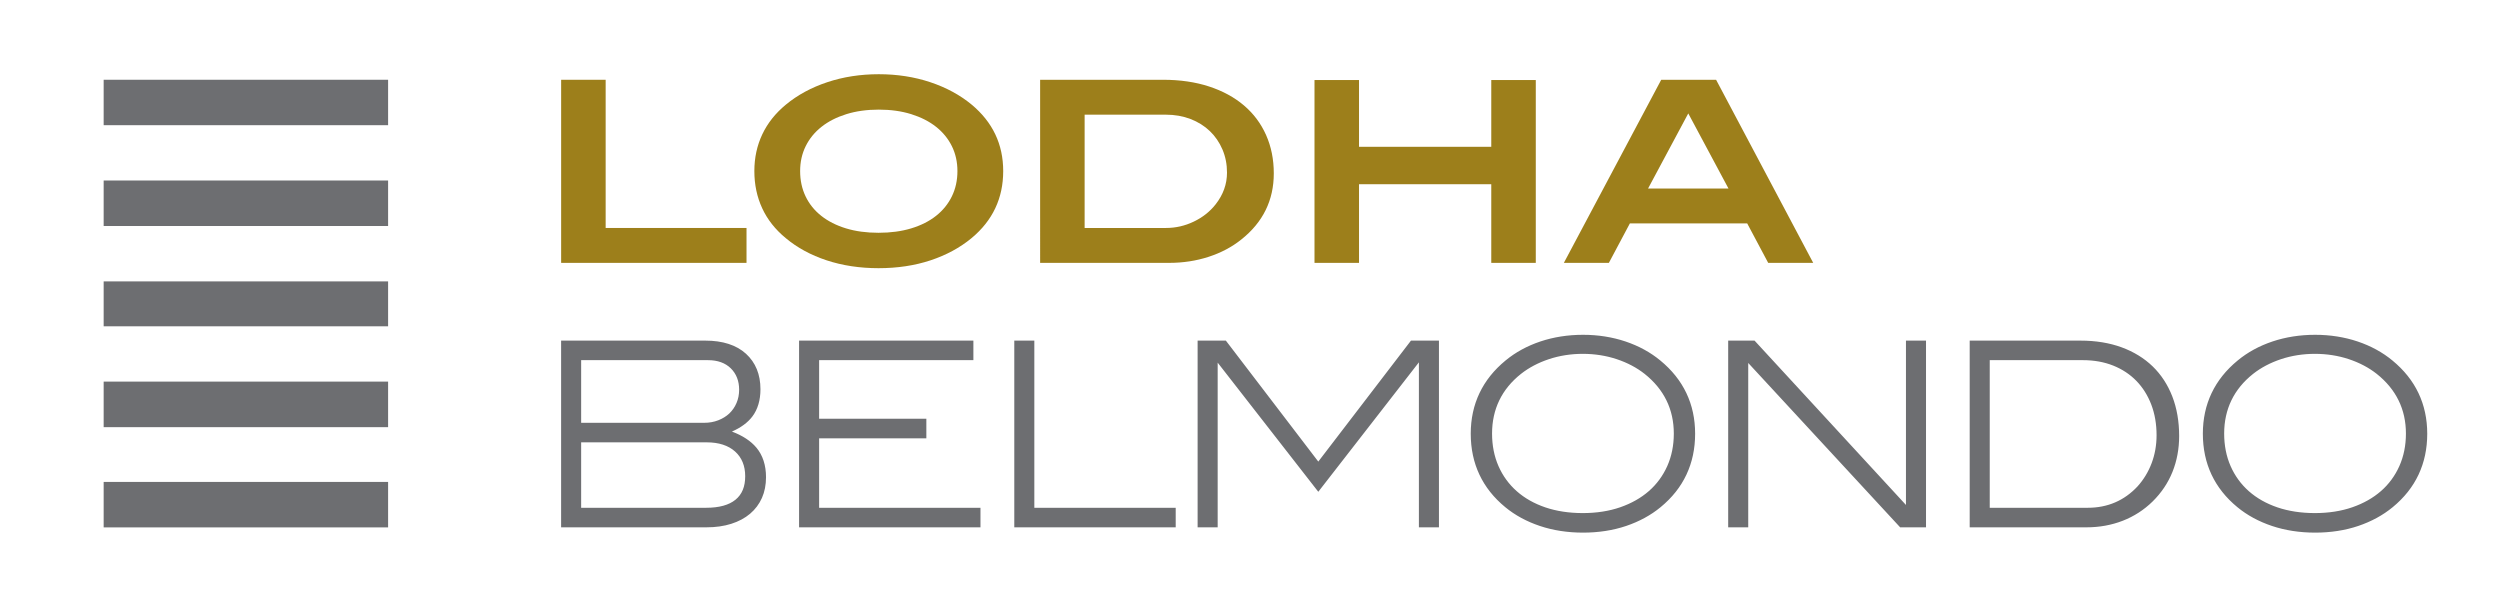
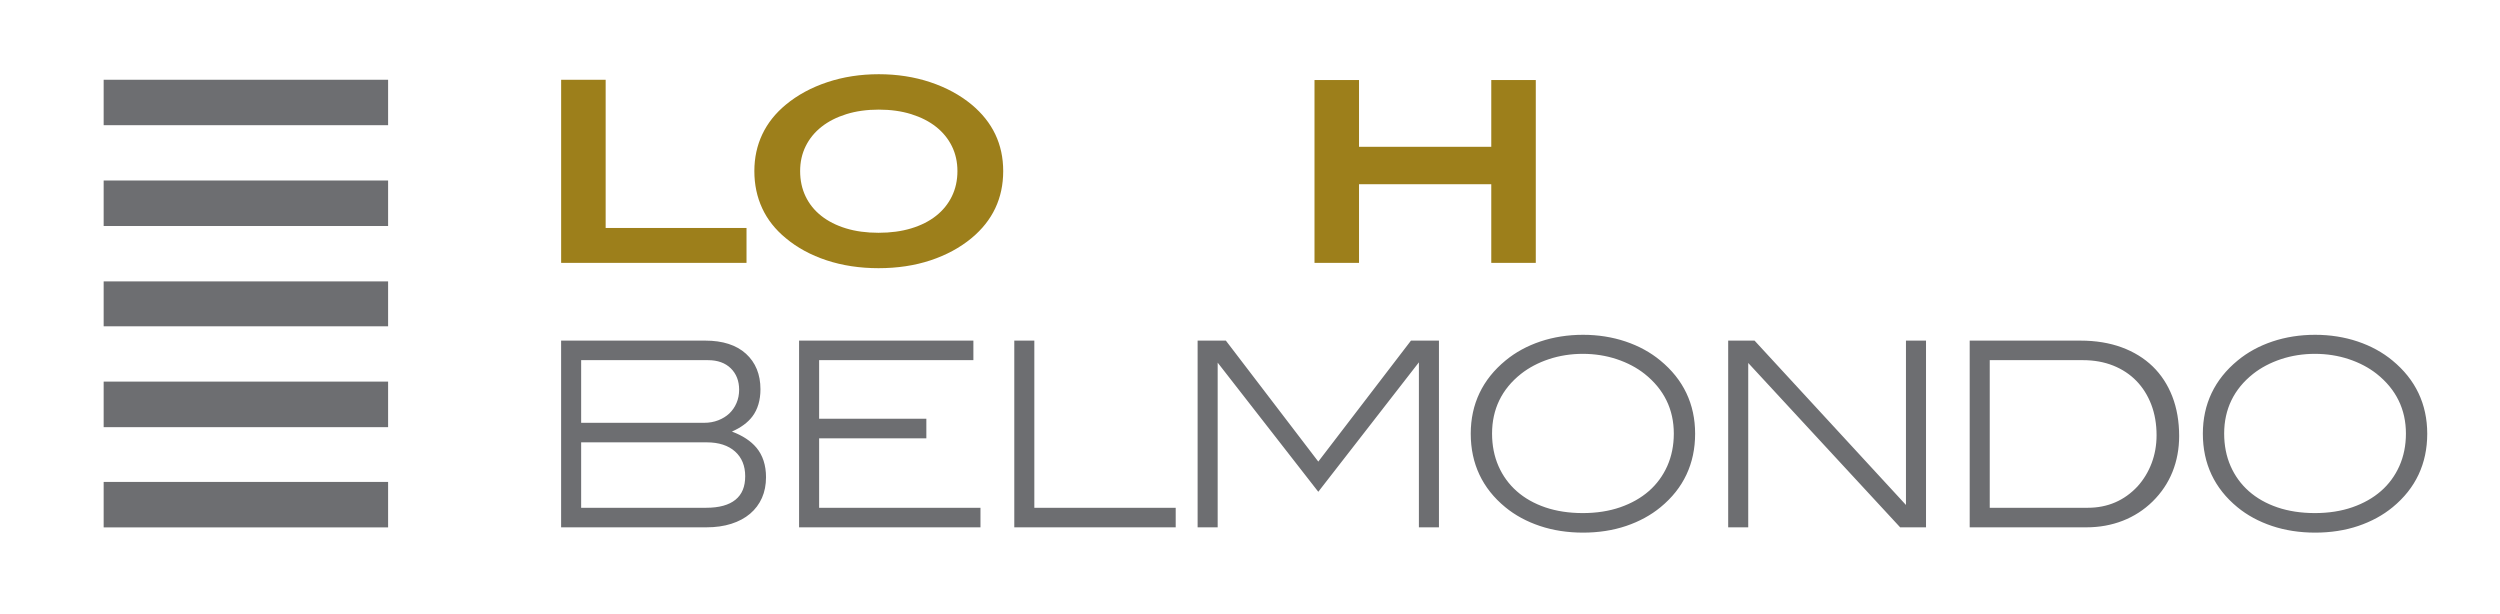
<svg xmlns="http://www.w3.org/2000/svg" xmlns:xlink="http://www.w3.org/1999/xlink" version="1.1" id="Layer_1" x="0px" y="0px" width="692px" height="170px" viewBox="0 0 692 170" enable-background="new 0 0 692 170" xml:space="preserve">
  <polygon fill="#9D7F1B" points="155.325,72.763 155.325,22.082 167.645,22.082 167.645,63.103 206.635,63.103 206.635,72.763 " />
  <g>
    <defs>
      <rect id="SVGID_1_" x="-245" y="-295.89" width="1190.552" height="841.89" />
    </defs>
    <clipPath id="SVGID_2_">
      <use xlink:href="#SVGID_1_" overflow="visible" />
    </clipPath>
    <path clip-path="url(#SVGID_2_)" fill="#9D7F1B" d="M277.687,47.353c0,7.514-2.918,13.697-8.75,18.55   c-3.221,2.66-7.013,4.714-11.375,6.16c-4.364,1.446-9.159,2.17-14.386,2.17c-5.18,0-9.964-0.724-14.349-2.17   c-4.387-1.446-8.167-3.5-11.34-6.16c-2.895-2.38-5.065-5.133-6.511-8.26c-1.446-3.126-2.17-6.556-2.17-10.29   c0-3.686,0.735-7.081,2.205-10.186c1.471-3.102,3.651-5.844,6.545-8.224c3.221-2.66,7.035-4.725,11.445-6.195   c4.411-1.47,9.159-2.206,14.245-2.206s9.835,0.736,14.246,2.206c4.41,1.47,8.224,3.535,11.445,6.195   C274.769,33.796,277.687,39.933,277.687,47.353 M265.016,47.353c0-2.521-0.514-4.818-1.54-6.896   c-1.026-2.075-2.484-3.86-4.375-5.354c-1.89-1.493-4.177-2.66-6.859-3.5c-2.685-0.84-5.683-1.26-8.996-1.26   c-3.314,0-6.312,0.42-8.995,1.26s-4.969,2.007-6.86,3.5c-1.89,1.494-3.349,3.279-4.375,5.354c-1.026,2.078-1.54,4.375-1.54,6.896   c0,2.567,0.501,4.9,1.506,7c1.003,2.1,2.449,3.896,4.34,5.39c1.889,1.494,4.165,2.649,6.825,3.464   c2.659,0.818,5.67,1.226,9.029,1.226c3.361,0,6.381-0.408,9.066-1.226c2.682-0.815,4.969-1.97,6.859-3.464   c1.891-1.494,3.349-3.29,4.375-5.39S265.016,49.919,265.016,47.353" />
-     <path clip-path="url(#SVGID_2_)" fill="#9D7F1B" d="M334.665,23.938c3.781,1.237,7,2.987,9.661,5.25   c2.66,2.263,4.701,4.994,6.125,8.19c1.422,3.196,2.134,6.732,2.134,10.605c0,7.466-3.009,13.58-9.03,18.34   c-2.566,2.054-5.564,3.64-8.994,4.759c-3.431,1.12-7.082,1.681-10.955,1.681h-35.7V22.082h34.019   C326.638,22.082,330.885,22.701,334.665,23.938 M330.43,61.345c2.45-1.171,4.469-2.765,6.056-4.782   c2.099-2.671,3.149-5.601,3.149-8.789c0-2.297-0.42-4.43-1.26-6.399c-0.84-1.968-2.007-3.667-3.5-5.096   c-1.494-1.43-3.279-2.543-5.354-3.341c-2.077-0.796-4.353-1.196-6.825-1.196h-22.47v31.361h22.54   C325.425,63.103,327.98,62.518,330.43,61.345" />
    <polygon clip-path="url(#SVGID_2_)" fill="#9D7F1B" points="412.785,72.763 412.785,50.992 376.176,50.992 376.176,72.763    363.855,72.763 363.855,22.153 376.176,22.153 376.176,40.633 412.785,40.633 412.785,22.153 425.105,22.153 425.105,72.763  " />
-     <path clip-path="url(#SVGID_2_)" fill="#9D7F1B" d="M489.435,72.763l-5.81-10.92h-32.48l-5.81,10.92h-12.46l26.95-50.681h15.189   l26.88,50.681H489.435z M467.315,31.393l-11.131,20.79h22.261L467.315,31.393z" />
    <rect x="28.692" y="133.397" clip-path="url(#SVGID_2_)" fill-rule="evenodd" clip-rule="evenodd" fill="#6D6E71" width="78.736" height="12.586" />
    <rect x="28.692" y="22.077" clip-path="url(#SVGID_2_)" fill-rule="evenodd" clip-rule="evenodd" fill="#6D6E71" width="78.736" height="12.576" />
    <rect x="28.692" y="49.964" clip-path="url(#SVGID_2_)" fill-rule="evenodd" clip-rule="evenodd" fill="#6D6E71" width="78.736" height="12.596" />
    <rect x="28.692" y="77.891" clip-path="url(#SVGID_2_)" fill-rule="evenodd" clip-rule="evenodd" fill="#6D6E71" width="78.736" height="12.429" />
    <rect x="28.692" y="105.628" clip-path="url(#SVGID_2_)" fill-rule="evenodd" clip-rule="evenodd" fill="#6D6E71" width="78.736" height="12.611" />
    <path clip-path="url(#SVGID_2_)" fill="#6D6E71" d="M286.303,94.282h-5.549v51.68h44.68v-5.41h-39.131V94.282z M226.734,121.322   h29.68v-5.41h-29.68v-16.22h42.7v-5.41h-48.25v51.68h50.211v-5.41h-44.661V121.322z M202.598,119.458   c2.49-1.091,4.39-2.493,5.661-4.181c1.483-1.971,2.235-4.509,2.235-7.545c0-4.092-1.35-7.396-4.014-9.82   c-2.651-2.408-6.438-3.63-11.255-3.63h-39.911v51.68h40.26c2.512,0,4.812-0.326,6.835-0.969c2.039-0.647,3.793-1.586,5.213-2.79   c1.428-1.21,2.532-2.684,3.284-4.379c0.748-1.689,1.127-3.618,1.127-5.732c0-3.325-0.898-6.083-2.672-8.196   C207.82,122.058,205.549,120.568,202.598,119.458 M160.863,99.692h35.131c2.65,0,4.77,0.764,6.299,2.271   c1.526,1.505,2.301,3.493,2.301,5.909c0,1.322-0.245,2.564-0.729,3.687c-0.483,1.12-1.151,2.089-1.984,2.88   c-0.838,0.792-1.867,1.428-3.059,1.892c-1.195,0.465-2.501,0.701-3.879,0.701h-34.08V99.692z M203.588,138.319   c-1.814,1.481-4.533,2.232-8.084,2.232h-34.641v-18.11h34.782c3.308,0,5.94,0.852,7.821,2.532c1.863,1.667,2.807,3.968,2.807,6.837   C206.273,134.713,205.395,136.843,203.588,138.319 M527.57,139.771L485.81,94.443l-0.149-0.161h-7.299v51.68h5.549V100.47   l41.902,45.332l0.148,0.16h7.16v-51.68h-5.551V139.771z M662.227,99.787c-2.739-2.267-5.983-4.04-9.644-5.268   c-3.653-1.226-7.605-1.847-11.745-1.847c-4.188,0-8.162,0.621-11.814,1.847c-3.661,1.228-6.905,3.001-9.642,5.266   c-6.393,5.256-9.634,12.074-9.634,20.267c0,8.286,3.218,15.128,9.563,20.336c2.695,2.224,5.916,3.973,9.573,5.198   c3.651,1.225,7.674,1.846,11.954,1.846s8.291-0.621,11.922-1.846c3.635-1.229,6.843-2.977,9.536-5.197   c6.346-5.209,9.563-12.051,9.563-20.337C671.859,111.859,668.618,105.041,662.227,99.787 M664.146,129.004   c-1.2,2.692-2.912,5.021-5.087,6.921c-2.18,1.906-4.845,3.414-7.921,4.482c-3.08,1.071-6.568,1.614-10.369,1.614   c-3.806,0-7.296-0.531-10.374-1.579c-3.072-1.045-5.735-2.553-7.915-4.48c-2.176-1.921-3.875-4.261-5.054-6.955   c-1.18-2.69-1.778-5.717-1.778-8.99c0-6.749,2.691-12.308,7.998-16.521c2.187-1.726,4.784-3.098,7.725-4.077   c2.943-0.979,6.106-1.477,9.398-1.477c3.293,0,6.454,0.498,9.396,1.477c2.939,0.979,5.538,2.351,7.722,4.076   c5.355,4.26,8.071,9.819,8.071,16.522C665.959,123.285,665.35,126.309,664.146,129.004 M595.863,101.423   c-2.348-2.276-5.245-4.056-8.611-5.291c-3.355-1.228-7.18-1.85-11.371-1.85h-30.67v51.68h32.35c3.545,0,6.916-0.612,10.016-1.819   c3.105-1.208,5.883-3,8.254-5.323c2.417-2.371,4.27-5.124,5.505-8.186c1.229-3.055,1.854-6.403,1.854-9.952   c0-4.006-0.635-7.682-1.888-10.926C600.042,106.505,598.213,103.702,595.863,101.423 M595.573,128.205   c-0.908,2.402-2.218,4.563-3.889,6.416c-3.665,3.936-8.3,5.931-13.774,5.931h-27.15v-40.86h25.82c3.046,0,5.856,0.506,8.355,1.503   c2.49,0.998,4.646,2.42,6.405,4.227c1.765,1.808,3.153,4.012,4.128,6.549c0.976,2.547,1.471,5.406,1.471,8.501   C596.939,123.197,596.48,125.799,595.573,128.205 M364.903,127.769l-25.434-33.29l-0.151-0.197h-7.817v51.68h5.551V100.38   l27.851,35.746l27.849-35.835v45.671h5.551v-51.68h-7.747L364.903,127.769z M459.58,99.787c-2.739-2.267-5.985-4.04-9.646-5.268   c-3.653-1.226-7.604-1.847-11.743-1.847c-4.188,0-8.162,0.621-11.813,1.847c-3.66,1.228-6.906,3.001-9.645,5.267   c-6.392,5.255-9.632,12.073-9.632,20.266c0,8.287,3.217,15.129,9.561,20.336c2.693,2.223,5.916,3.972,9.575,5.198   c3.649,1.225,7.672,1.846,11.954,1.846c4.28,0,8.291-0.621,11.92-1.846c3.635-1.227,6.845-2.976,9.537-5.197   c6.346-5.209,9.563-12.052,9.563-20.337C469.211,111.859,465.971,105.041,459.58,99.787 M461.501,129.004   c-1.203,2.693-2.916,5.022-5.09,6.922c-2.178,1.904-4.842,3.412-7.919,4.481c-3.082,1.071-6.571,1.614-10.371,1.614   c-3.804,0-7.294-0.531-10.374-1.579c-3.073-1.046-5.735-2.553-7.914-4.48c-2.177-1.923-3.877-4.263-5.055-6.954   c-1.179-2.693-1.776-5.719-1.776-8.991c0-6.751,2.691-12.31,7.999-16.521c2.186-1.726,4.783-3.098,7.724-4.077   c2.942-0.979,6.104-1.477,9.396-1.477s6.454,0.498,9.396,1.477c2.94,0.979,5.538,2.351,7.722,4.076   c5.355,4.26,8.071,9.819,8.071,16.522C463.311,123.283,462.701,126.308,461.501,129.004" />
  </g>
</svg>